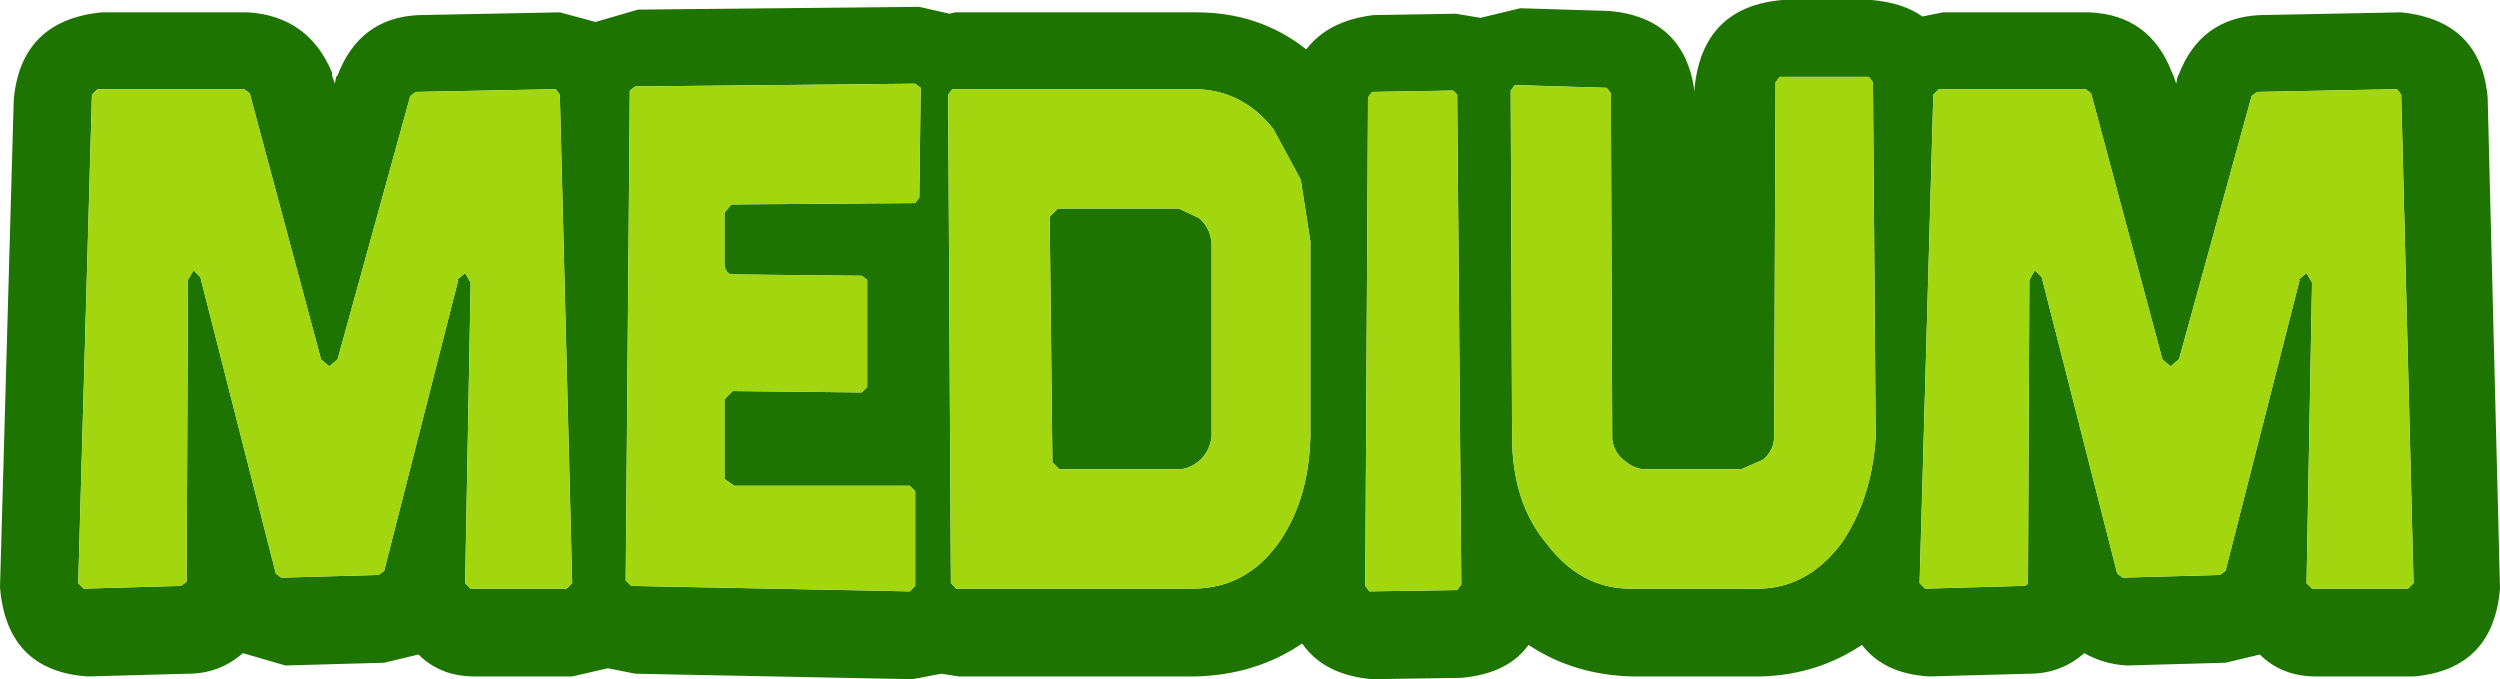
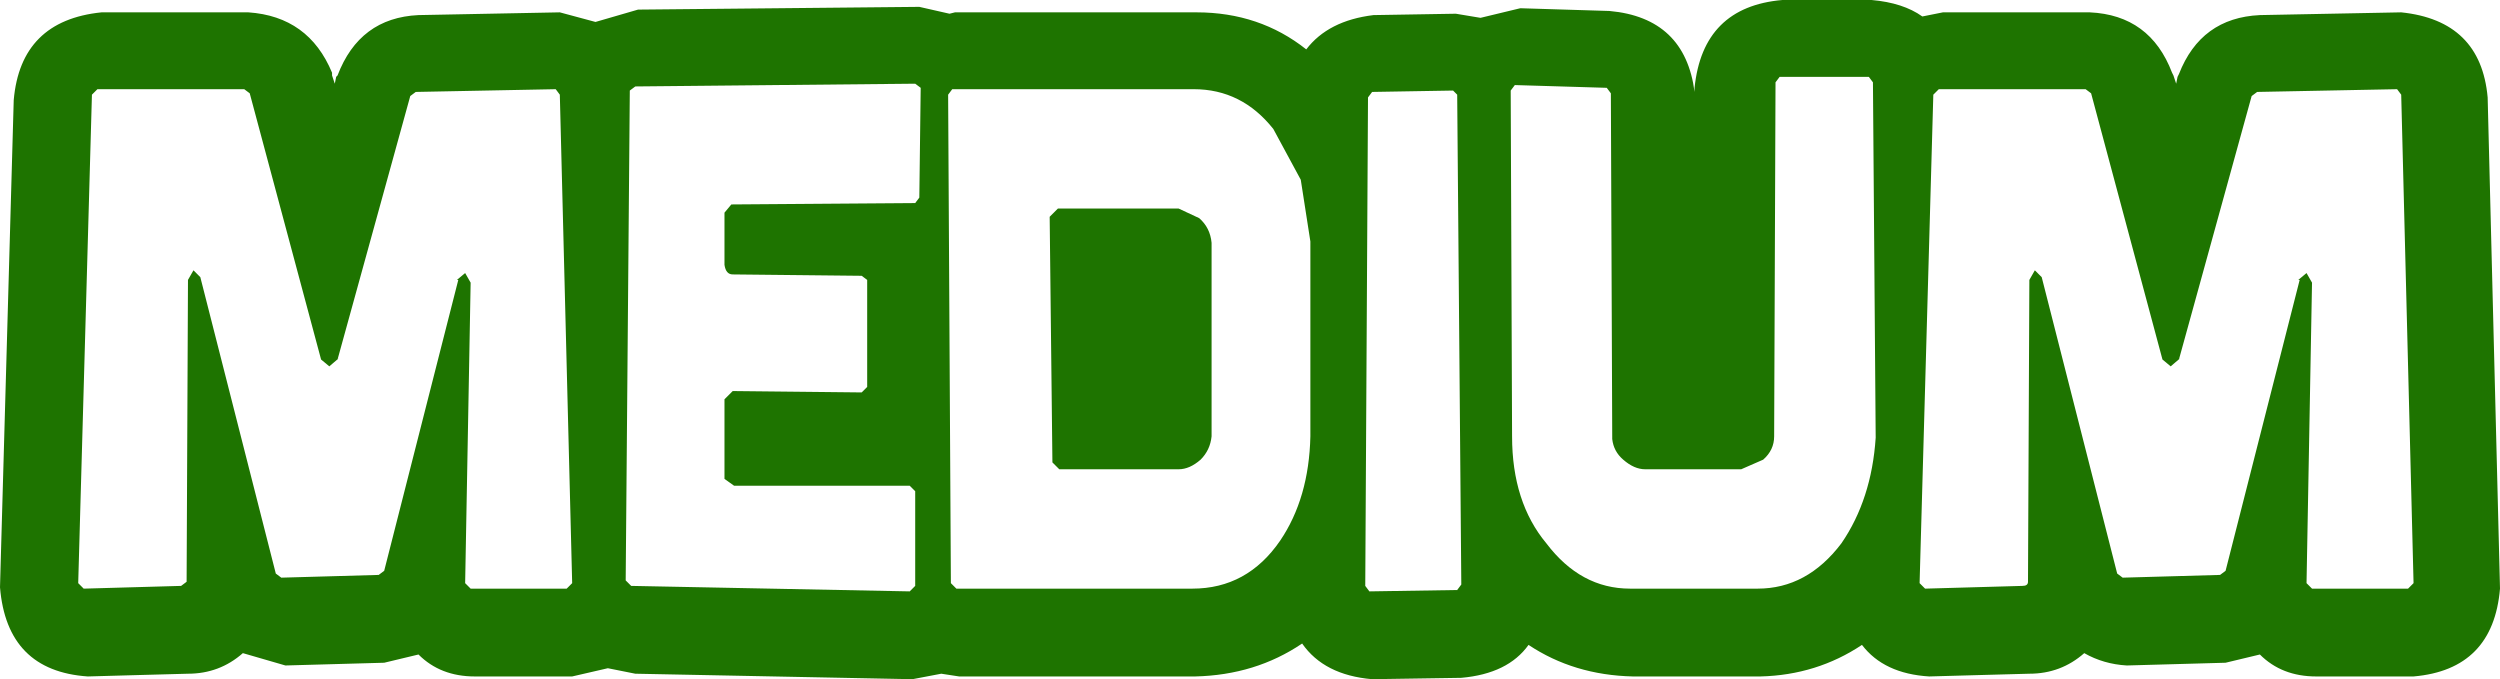
<svg xmlns="http://www.w3.org/2000/svg" height="24.75px" width="91.1px">
  <g transform="matrix(1.0, 0.0, 0.0, 1.0, 45.55, 12.35)">
    <path d="M9.65 -9.25 L9.5 -9.05 9.55 3.55 Q9.55 5.95 10.8 7.45 12.05 9.1 13.85 9.1 L18.5 9.1 Q20.3 9.1 21.55 7.45 22.65 5.85 22.8 3.6 L22.7 -9.35 22.55 -9.55 19.3 -9.55 19.15 -9.35 19.1 3.55 Q19.1 4.05 18.7 4.4 L17.9 4.75 14.4 4.75 Q14.0 4.75 13.6 4.4 13.25 4.1 13.2 3.65 L13.15 -8.95 13.0 -9.15 9.65 -9.25 M8.4 -11.7 L9.85 -12.05 13.1 -11.95 Q15.85 -11.7 16.2 -9.0 L16.2 -9.15 Q16.5 -12.1 19.4 -12.35 L22.65 -12.35 Q23.8 -12.25 24.5 -11.75 L25.25 -11.9 30.6 -11.9 Q32.8 -11.8 33.6 -9.7 L33.65 -9.6 33.75 -9.3 33.8 -9.55 33.85 -9.65 Q34.65 -11.7 36.8 -11.8 L41.95 -11.9 Q44.85 -11.6 45.1 -8.8 L45.55 9.1 Q45.3 12.05 42.4 12.3 L38.85 12.3 Q37.6 12.3 36.8 11.5 L35.55 11.8 31.95 11.9 Q31.1 11.85 30.4 11.45 29.55 12.2 28.4 12.2 L26.55 12.25 24.75 12.3 Q23.1 12.2 22.3 11.15 20.65 12.25 18.6 12.3 L13.95 12.3 Q11.8 12.25 10.15 11.15 9.4 12.2 7.7 12.35 L4.45 12.4 Q2.7 12.25 1.9 11.1 0.2 12.25 -2.0 12.3 L-10.6 12.3 -11.25 12.2 -12.3 12.4 -17.35 12.3 -22.4 12.2 -23.4 12.0 -24.7 12.3 -28.25 12.3 Q-29.5 12.3 -30.3 11.5 L-31.55 11.8 -33.35 11.85 -35.15 11.9 -36.7 11.45 Q-37.55 12.2 -38.7 12.2 L-40.55 12.25 -42.35 12.3 Q-45.3 12.1 -45.55 9.05 L-45.05 -8.7 Q-44.8 -11.6 -41.85 -11.9 L-36.5 -11.9 Q-34.3 -11.75 -33.45 -9.7 L-33.45 -9.6 -33.35 -9.3 -33.3 -9.55 -33.25 -9.6 Q-32.45 -11.7 -30.3 -11.8 L-25.15 -11.9 -23.85 -11.55 -22.3 -12.0 -12.05 -12.1 -10.95 -11.85 -10.75 -11.9 -1.95 -11.9 Q0.35 -11.9 2.05 -10.55 2.85 -11.6 4.5 -11.8 L7.5 -11.85 8.4 -11.7 M-7.3 -4.45 L-7.0 -4.75 -2.6 -4.75 -1.85 -4.4 Q-1.45 -4.05 -1.4 -3.5 L-1.4 3.55 Q-1.45 4.05 -1.8 4.4 -2.2 4.75 -2.6 4.75 L-6.95 4.75 -7.2 4.5 -7.3 -4.45 M-22.4 -9.2 L-22.6 -9.05 -22.75 8.8 -22.55 9.0 -12.4 9.2 -12.2 9.0 -12.2 5.55 -12.4 5.35 -18.8 5.35 -19.15 5.1 -19.15 2.2 -18.85 1.9 -14.15 1.95 -13.95 1.75 -13.95 -2.15 -14.15 -2.3 -18.85 -2.35 Q-19.1 -2.35 -19.15 -2.7 L-19.15 -4.6 -18.9 -4.9 -12.2 -4.95 -12.05 -5.15 -12.0 -9.15 -12.2 -9.3 -22.4 -9.2 M-42.0 -9.1 L-42.2 -8.9 -42.7 8.9 -42.5 9.1 -38.95 9.0 -38.75 8.85 -38.7 -2.15 -38.5 -2.5 -38.25 -2.25 -35.5 8.55 -35.3 8.7 -31.75 8.6 -31.55 8.45 -28.85 -2.15 -28.9 -2.15 -28.6 -2.4 -28.4 -2.05 -28.6 8.9 -28.4 9.1 -24.9 9.1 -24.7 8.9 -25.15 -8.9 -25.3 -9.1 -30.4 -9.0 -30.6 -8.85 -33.25 0.75 -33.2 0.7 -33.55 1.0 -33.85 0.75 -36.45 -8.95 -36.65 -9.1 -42.0 -9.1 M28.4 -2.15 L28.6 -2.5 28.85 -2.25 31.6 8.55 31.8 8.7 35.35 8.6 35.55 8.45 38.25 -2.15 38.2 -2.15 38.5 -2.4 38.7 -2.05 38.5 8.9 38.7 9.1 42.2 9.1 42.4 8.9 41.95 -8.9 41.8 -9.1 36.7 -9.0 36.5 -8.85 33.85 0.75 33.9 0.7 33.55 1.0 33.25 0.75 30.65 -8.95 30.45 -9.1 25.1 -9.1 24.9 -8.9 24.4 8.9 24.6 9.1 28.15 9.0 Q28.35 9.0 28.35 8.85 L28.4 -2.15 M2.2 -3.55 L1.85 -5.8 0.85 -7.65 Q-0.3 -9.1 -2.05 -9.1 L-10.85 -9.1 -11.0 -8.9 -10.9 8.9 -10.7 9.1 -2.1 9.1 Q-0.1 9.1 1.1 7.35 2.15 5.8 2.2 3.55 L2.2 -3.55 M7.55 -8.9 L7.4 -9.05 4.45 -9.0 4.3 -8.8 4.2 9.0 4.35 9.2 7.55 9.15 7.7 8.95 7.55 -8.9" fill="#1e7400" fill-rule="evenodd" stroke="none" />
-     <path d="M9.65 -9.25 L13.0 -9.15 13.15 -8.95 13.2 3.65 Q13.25 4.1 13.6 4.4 14.0 4.75 14.4 4.75 L17.9 4.75 18.7 4.4 Q19.1 4.05 19.1 3.55 L19.15 -9.35 19.3 -9.55 22.55 -9.55 22.7 -9.35 22.8 3.6 Q22.65 5.85 21.55 7.45 20.3 9.1 18.5 9.1 L13.85 9.1 Q12.05 9.1 10.8 7.45 9.55 5.95 9.55 3.55 L9.5 -9.05 9.65 -9.25 M7.55 -8.9 L7.7 8.95 7.55 9.15 4.35 9.2 4.2 9.0 4.3 -8.8 4.45 -9.0 7.4 -9.05 7.55 -8.9 M2.2 -3.55 L2.2 3.55 Q2.15 5.8 1.1 7.35 -0.1 9.1 -2.1 9.1 L-10.7 9.1 -10.9 8.9 -11.0 -8.9 -10.85 -9.1 -2.05 -9.1 Q-0.3 -9.1 0.85 -7.65 L1.85 -5.8 2.2 -3.55 M28.4 -2.15 L28.35 8.85 Q28.35 9.0 28.15 9.0 L24.6 9.1 24.4 8.9 24.9 -8.9 25.1 -9.1 30.45 -9.1 30.65 -8.95 33.25 0.75 33.55 1.0 33.9 0.7 33.85 0.75 36.5 -8.85 36.7 -9.0 41.8 -9.1 41.95 -8.9 42.4 8.9 42.2 9.1 38.7 9.1 38.5 8.9 38.7 -2.05 38.5 -2.4 38.2 -2.15 38.25 -2.15 35.55 8.45 35.35 8.6 31.8 8.7 31.6 8.55 28.85 -2.25 28.6 -2.5 28.4 -2.15 M-42.0 -9.1 L-36.65 -9.1 -36.45 -8.95 -33.85 0.75 -33.55 1.0 -33.2 0.7 -33.25 0.75 -30.6 -8.85 -30.4 -9.0 -25.3 -9.1 -25.15 -8.9 -24.7 8.9 -24.9 9.1 -28.4 9.1 -28.6 8.9 -28.4 -2.05 -28.6 -2.4 -28.9 -2.15 -28.85 -2.15 -31.55 8.45 -31.75 8.6 -35.3 8.7 -35.5 8.55 -38.25 -2.25 -38.5 -2.5 -38.7 -2.15 -38.75 8.85 -38.95 9.0 -42.5 9.1 -42.7 8.9 -42.2 -8.9 -42.0 -9.1 M-22.4 -9.2 L-12.2 -9.3 -12.0 -9.15 -12.05 -5.15 -12.2 -4.95 -18.9 -4.9 -19.15 -4.6 -19.15 -2.7 Q-19.1 -2.35 -18.85 -2.35 L-14.15 -2.3 -13.95 -2.15 -13.95 1.75 -14.15 1.95 -18.85 1.9 -19.15 2.2 -19.15 5.1 -18.8 5.35 -12.4 5.35 -12.2 5.55 -12.2 9.0 -12.4 9.2 -22.55 9.0 -22.75 8.8 -22.6 -9.05 -22.4 -9.2 M-7.3 -4.45 L-7.2 4.5 -6.95 4.75 -2.6 4.75 Q-2.2 4.75 -1.8 4.4 -1.45 4.05 -1.4 3.55 L-1.4 -3.5 Q-1.45 -4.05 -1.85 -4.4 L-2.6 -4.75 -7.0 -4.75 -7.3 -4.45" fill="#a2d710" fill-rule="evenodd" stroke="none" />
  </g>
</svg>